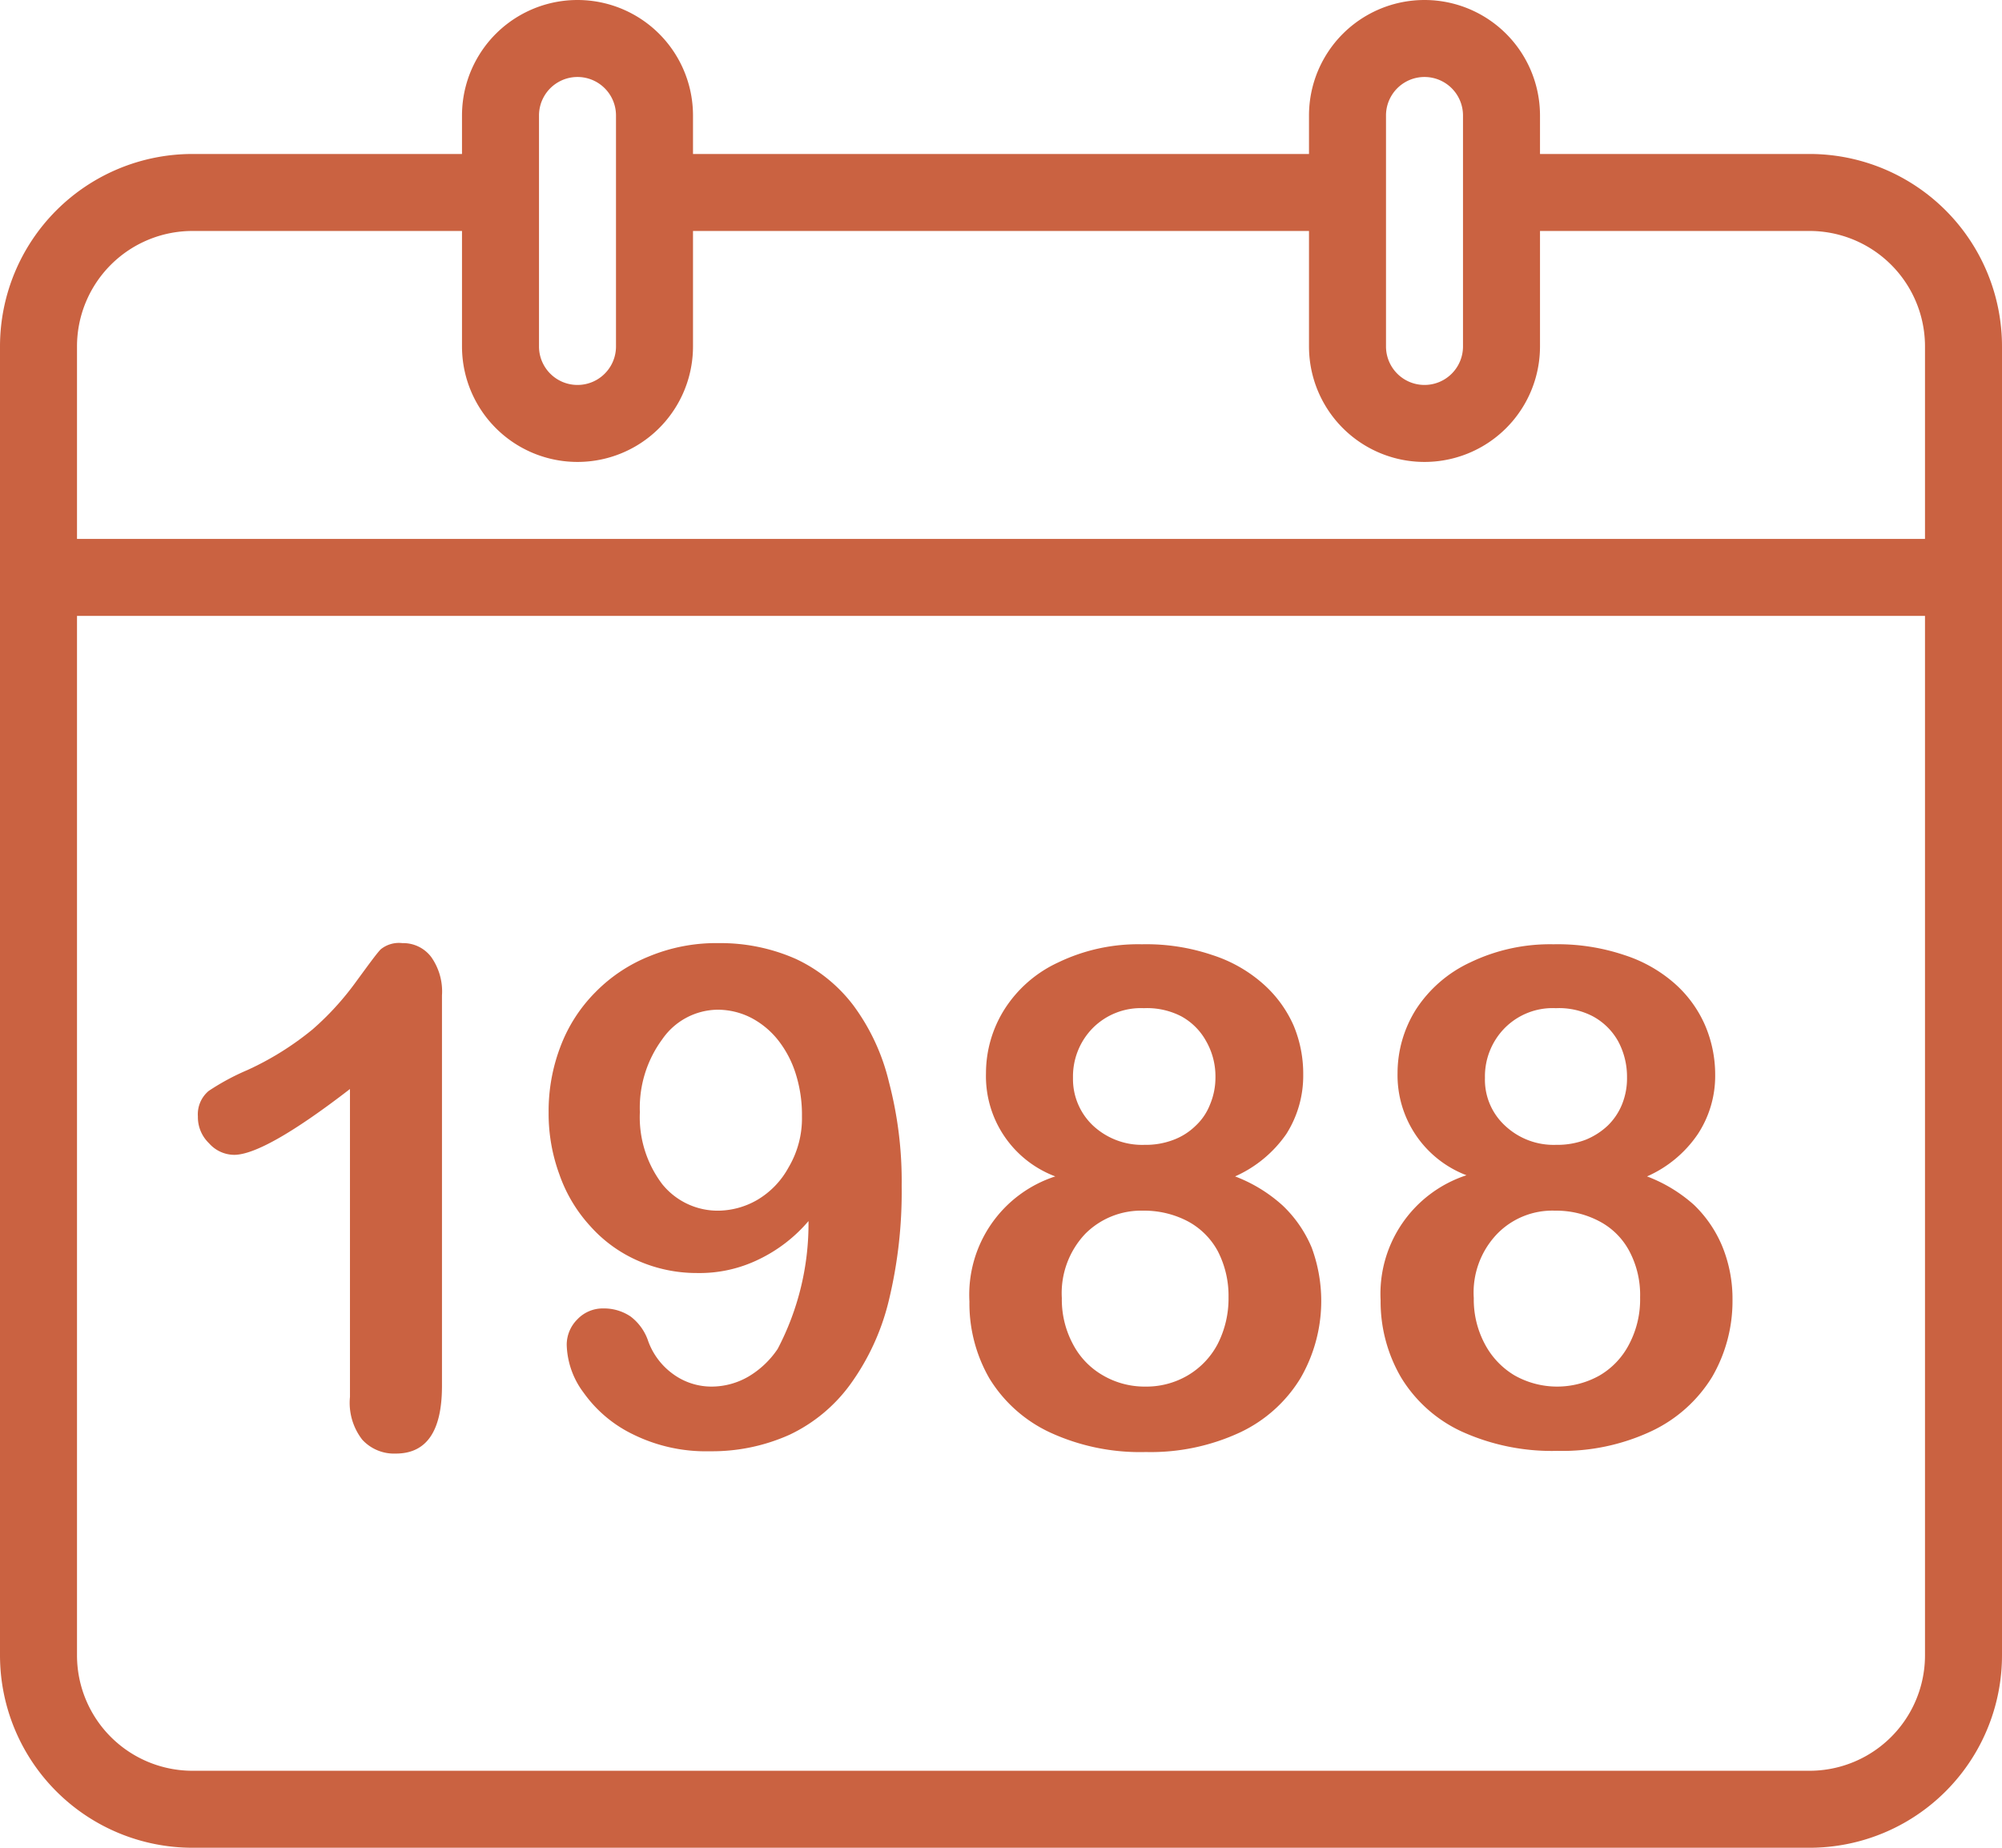
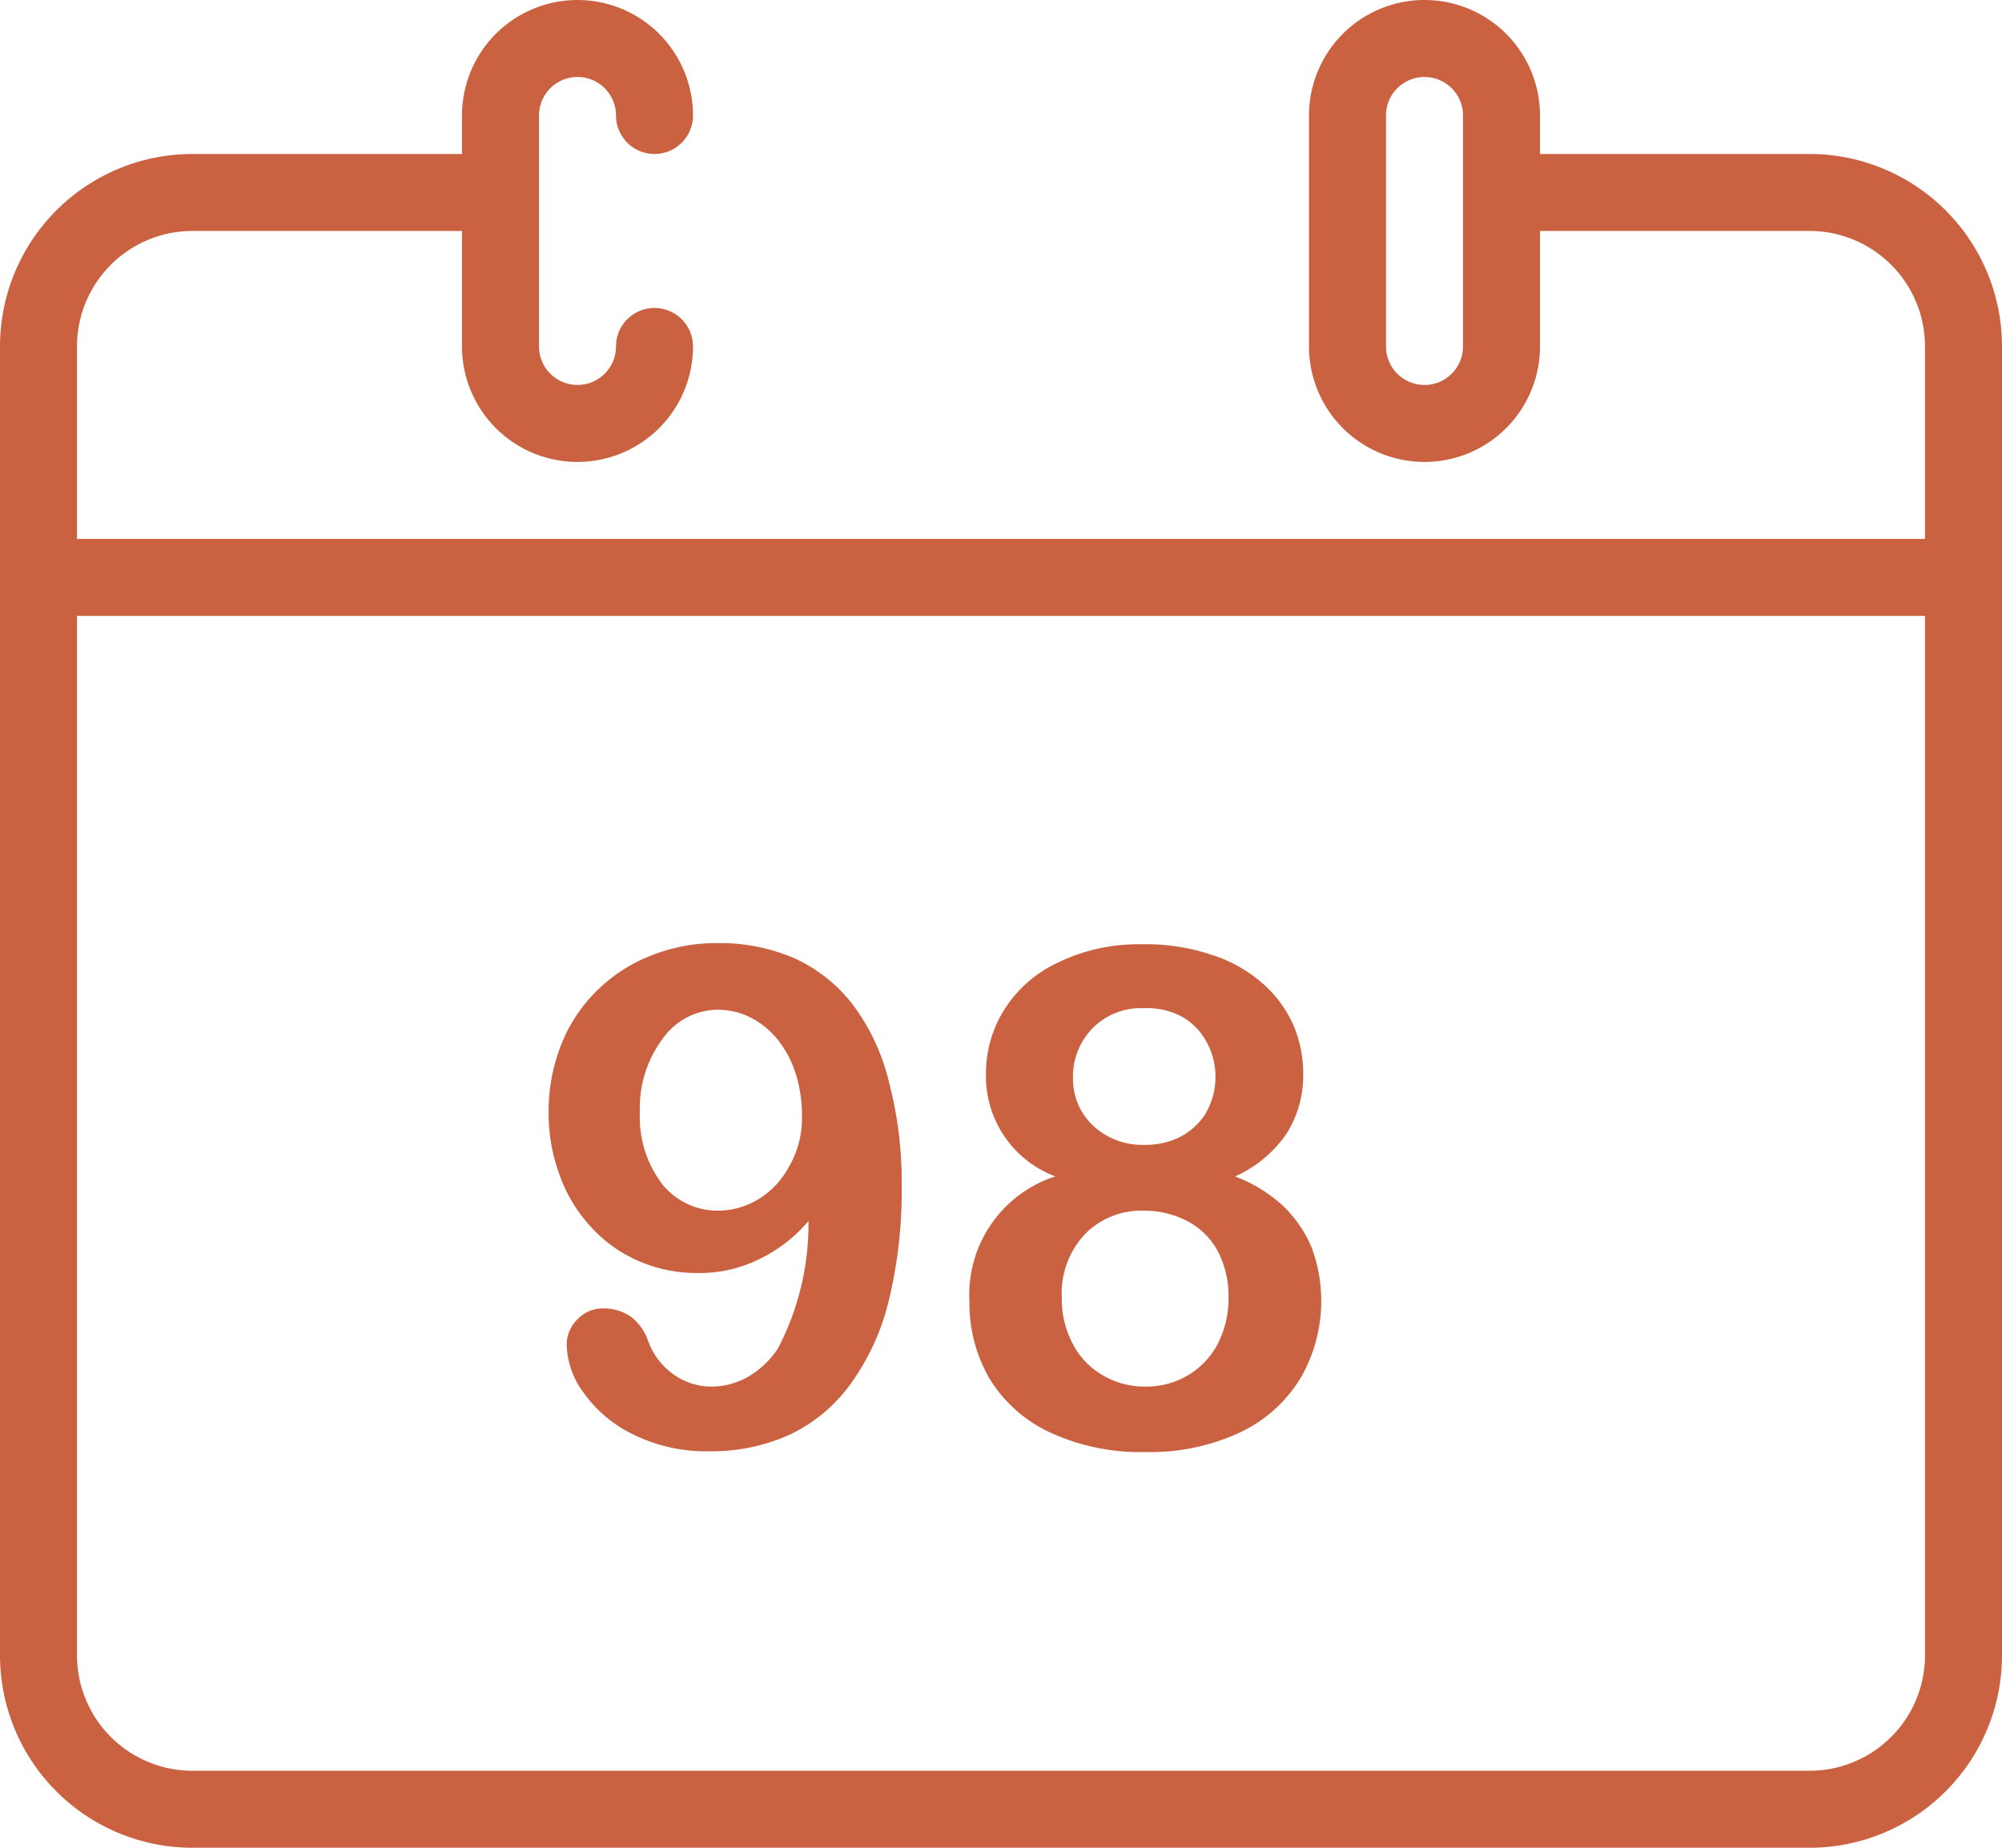
<svg xmlns="http://www.w3.org/2000/svg" viewBox="0 0 52 48">
  <defs>
    <style>.cls-1,.cls-2{fill:none;stroke:#ca6241;stroke-linejoin:round;stroke-width:2px;}.cls-2{stroke-linecap:round;}.cls-3{fill:#ca6241;}</style>
  </defs>
  <g id="Layer_2" data-name="Layer 2">
    <g id="Layer_2-2" data-name="Layer 2">
      <path class="cls-1" d="M39,5h8a4,4,0,0,1,4,4V43a4,4,0,0,1-4,4H5a4,4,0,0,1-4-4V9A4,4,0,0,1,5,5h8" />
-       <line class="cls-1" x1="17" y1="5" x2="35" y2="5" />
      <line class="cls-2" x1="1" y1="15" x2="51" y2="15" />
-       <path class="cls-2" d="M17,9a2,2,0,0,1-4,0V3a2,2,0,0,1,4,0Z" />
+       <path class="cls-2" d="M17,9a2,2,0,0,1-4,0V3a2,2,0,0,1,4,0" />
      <path class="cls-2" d="M39,9a2,2,0,0,1-4,0V3a2,2,0,0,1,4,0Z" />
-       <path class="cls-3" d="M9.09,36.29v-8C7.6,29.44,6.6,30,6.08,30a.88.88,0,0,1-.65-.3A.94.94,0,0,1,5.14,29a.79.79,0,0,1,.28-.66,6.16,6.16,0,0,1,1-.54,7.69,7.69,0,0,0,1.7-1.06,7.4,7.4,0,0,0,1.13-1.24c.33-.45.54-.74.64-.84a.75.75,0,0,1,.56-.16.91.91,0,0,1,.75.36,1.55,1.55,0,0,1,.28,1V36c0,1.18-.4,1.76-1.2,1.76a1.12,1.12,0,0,1-.87-.36A1.56,1.56,0,0,1,9.09,36.29Z" />
      <path class="cls-3" d="M21,31.72a3.92,3.92,0,0,1-1.3,1,3.5,3.5,0,0,1-1.59.35,3.79,3.79,0,0,1-1.54-.32,3.57,3.57,0,0,1-1.24-.9,3.86,3.86,0,0,1-.8-1.34,4.58,4.58,0,0,1-.28-1.61,4.69,4.69,0,0,1,.31-1.72,4,4,0,0,1,.91-1.41,4.09,4.09,0,0,1,1.4-.93,4.55,4.55,0,0,1,1.8-.34,4.83,4.83,0,0,1,2,.41,4,4,0,0,1,1.49,1.2,5.48,5.48,0,0,1,.93,2,10.13,10.13,0,0,1,.33,2.7,12,12,0,0,1-.34,3,6.17,6.17,0,0,1-1,2.16,4.14,4.14,0,0,1-1.57,1.3,4.91,4.91,0,0,1-2.07.43,4.27,4.27,0,0,1-2-.44,3.37,3.37,0,0,1-1.28-1.08,2.16,2.16,0,0,1-.44-1.24.93.93,0,0,1,.27-.66.91.91,0,0,1,.69-.29,1.23,1.23,0,0,1,.7.21,1.33,1.33,0,0,1,.46.65,1.82,1.82,0,0,0,.65.85,1.69,1.69,0,0,0,1,.32,1.91,1.91,0,0,0,.95-.26,2.36,2.36,0,0,0,.76-.72A7,7,0,0,0,21,31.72ZM20.83,29a3.52,3.52,0,0,0-.16-1.1,2.73,2.73,0,0,0-.46-.88,2.18,2.18,0,0,0-.7-.58,1.91,1.91,0,0,0-.89-.21A1.77,1.77,0,0,0,17.2,27a3,3,0,0,0-.58,1.89,2.88,2.88,0,0,0,.58,1.87,1.85,1.85,0,0,0,1.47.69,2.06,2.06,0,0,0,1-.28,2.19,2.19,0,0,0,.81-.84A2.5,2.5,0,0,0,20.83,29Z" />
      <path class="cls-3" d="M25.61,27.88a3.11,3.11,0,0,1,.48-1.66A3.28,3.28,0,0,1,27.49,25a4.78,4.78,0,0,1,2.17-.47,5.33,5.33,0,0,1,1.83.28,3.68,3.68,0,0,1,1.32.75,3.13,3.13,0,0,1,.79,1.08,3.25,3.25,0,0,1,.25,1.28,2.82,2.82,0,0,1-.44,1.54,3.2,3.2,0,0,1-1.33,1.1,3.89,3.89,0,0,1,1.24.76,3.23,3.23,0,0,1,.75,1.09,4,4,0,0,1-.29,3.39,3.66,3.66,0,0,1-1.57,1.41,5.5,5.5,0,0,1-2.45.51,5.58,5.58,0,0,1-2.49-.51,3.65,3.65,0,0,1-1.57-1.4,3.9,3.9,0,0,1-.52-2,3.23,3.23,0,0,1,2.23-3.25A2.78,2.78,0,0,1,25.61,27.88Zm6.3,5.82a2.53,2.53,0,0,0-.28-1.2,1.91,1.91,0,0,0-.79-.78,2.44,2.44,0,0,0-1.15-.27,2.05,2.05,0,0,0-1.5.6,2.24,2.24,0,0,0-.61,1.67,2.45,2.45,0,0,0,.29,1.2,2,2,0,0,0,.78.81,2.15,2.15,0,0,0,1.1.29,2.12,2.12,0,0,0,1.1-.29,2.06,2.06,0,0,0,.78-.82A2.6,2.6,0,0,0,31.91,33.7Zm-2.2-7.51a1.76,1.76,0,0,0-1.33.52A1.79,1.79,0,0,0,27.87,28a1.66,1.66,0,0,0,.52,1.24,1.87,1.87,0,0,0,1.34.5,2,2,0,0,0,.75-.13,1.65,1.65,0,0,0,.58-.37,1.49,1.49,0,0,0,.37-.55,1.8,1.8,0,0,0,.14-.71,1.84,1.84,0,0,0-.24-.93,1.63,1.63,0,0,0-.65-.65A1.94,1.94,0,0,0,29.71,26.19Z" />
-       <path class="cls-3" d="M36.3,27.88a3.11,3.11,0,0,1,.48-1.66A3.37,3.37,0,0,1,38.19,25a4.77,4.77,0,0,1,2.16-.47,5.43,5.43,0,0,1,1.84.28,3.68,3.68,0,0,1,1.32.75,3.1,3.1,0,0,1,.78,1.08,3.25,3.25,0,0,1,.26,1.28,2.75,2.75,0,0,1-.45,1.54,3.1,3.1,0,0,1-1.32,1.1A3.89,3.89,0,0,1,44,31.3a3.2,3.2,0,0,1,.74,1.09A3.61,3.61,0,0,1,45,33.77a3.92,3.92,0,0,1-.53,2,3.69,3.69,0,0,1-1.58,1.41,5.45,5.45,0,0,1-2.44.51,5.66,5.66,0,0,1-2.5-.51,3.62,3.62,0,0,1-1.56-1.4,3.91,3.91,0,0,1-.53-2,3.24,3.24,0,0,1,2.23-3.25A2.78,2.78,0,0,1,36.3,27.88Zm6.3,5.82a2.42,2.42,0,0,0-.28-1.2,1.86,1.86,0,0,0-.79-.78,2.4,2.4,0,0,0-1.14-.27,2,2,0,0,0-1.5.6,2.2,2.2,0,0,0-.61,1.67,2.45,2.45,0,0,0,.29,1.2,2.07,2.07,0,0,0,.77.81,2.25,2.25,0,0,0,2.21,0,2,2,0,0,0,.77-.82A2.49,2.49,0,0,0,42.6,33.7Zm-2.19-7.51a1.75,1.75,0,0,0-1.33.52A1.79,1.79,0,0,0,38.57,28a1.62,1.62,0,0,0,.52,1.24,1.84,1.84,0,0,0,1.33.5,2.06,2.06,0,0,0,.76-.13,1.85,1.85,0,0,0,.58-.37,1.62,1.62,0,0,0,.37-.55,1.8,1.8,0,0,0,.13-.71,1.94,1.94,0,0,0-.23-.93,1.65,1.65,0,0,0-.66-.65A1.9,1.9,0,0,0,40.41,26.19Z" />
    </g>
  </g>
</svg>